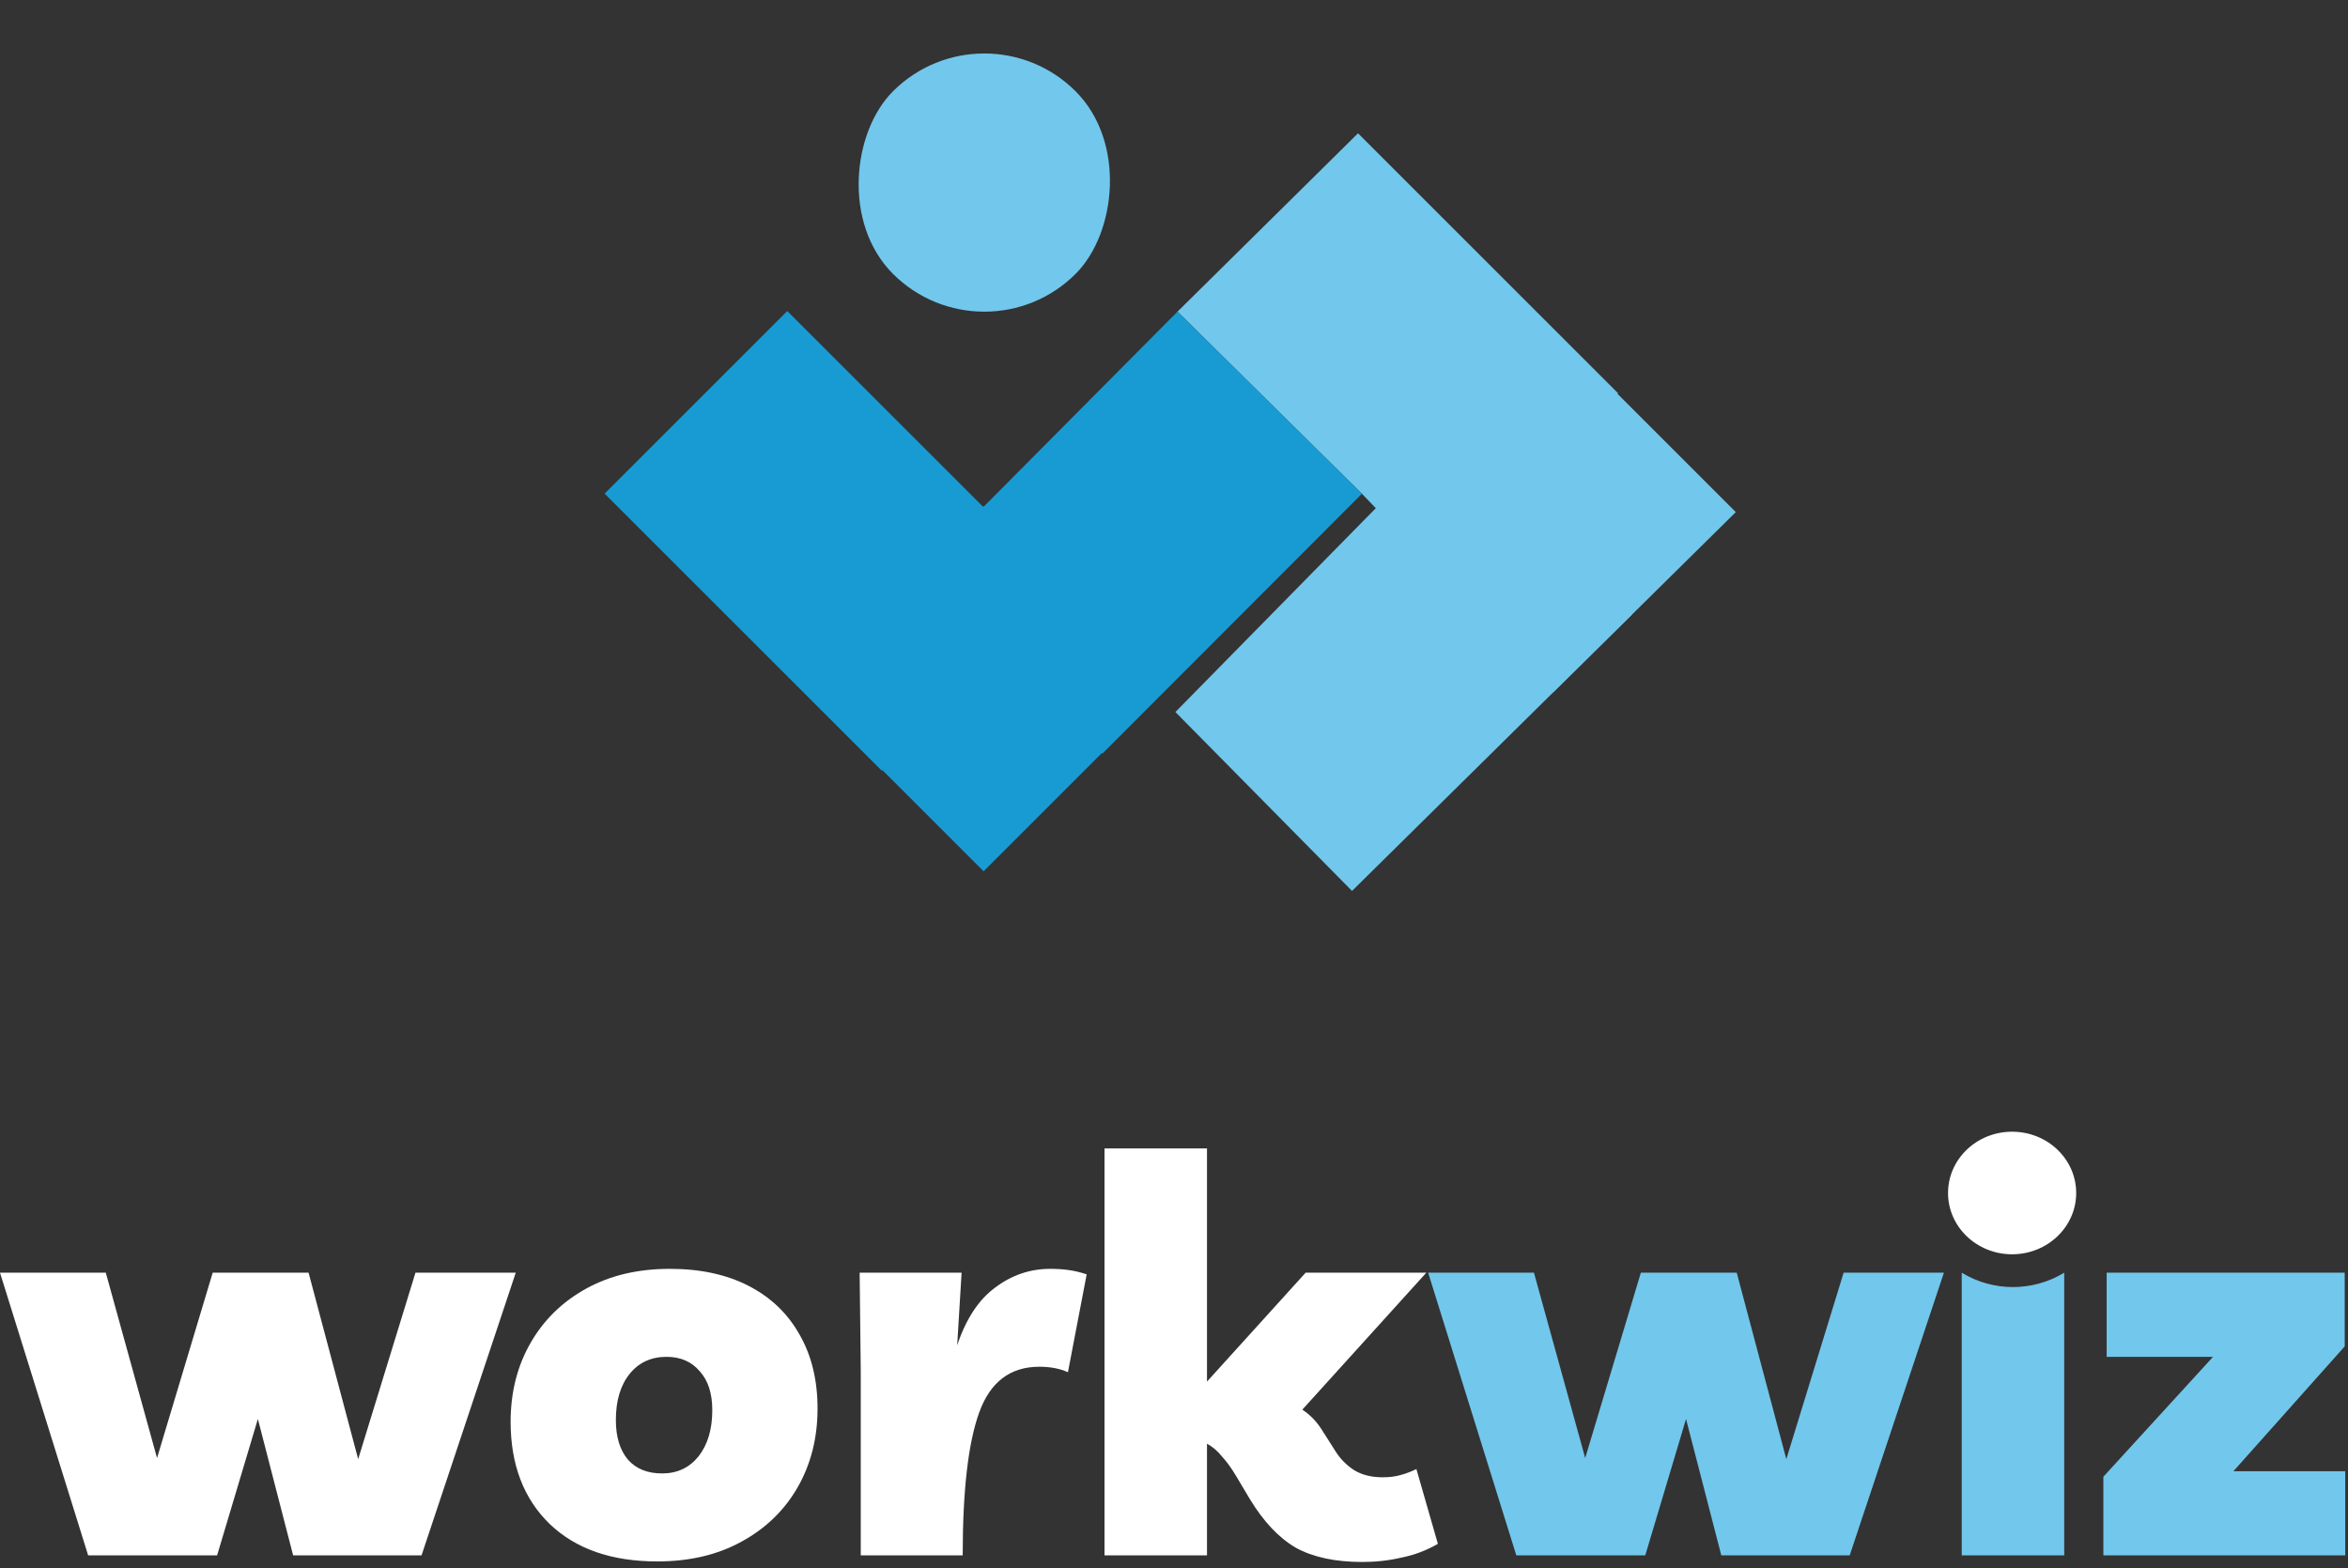
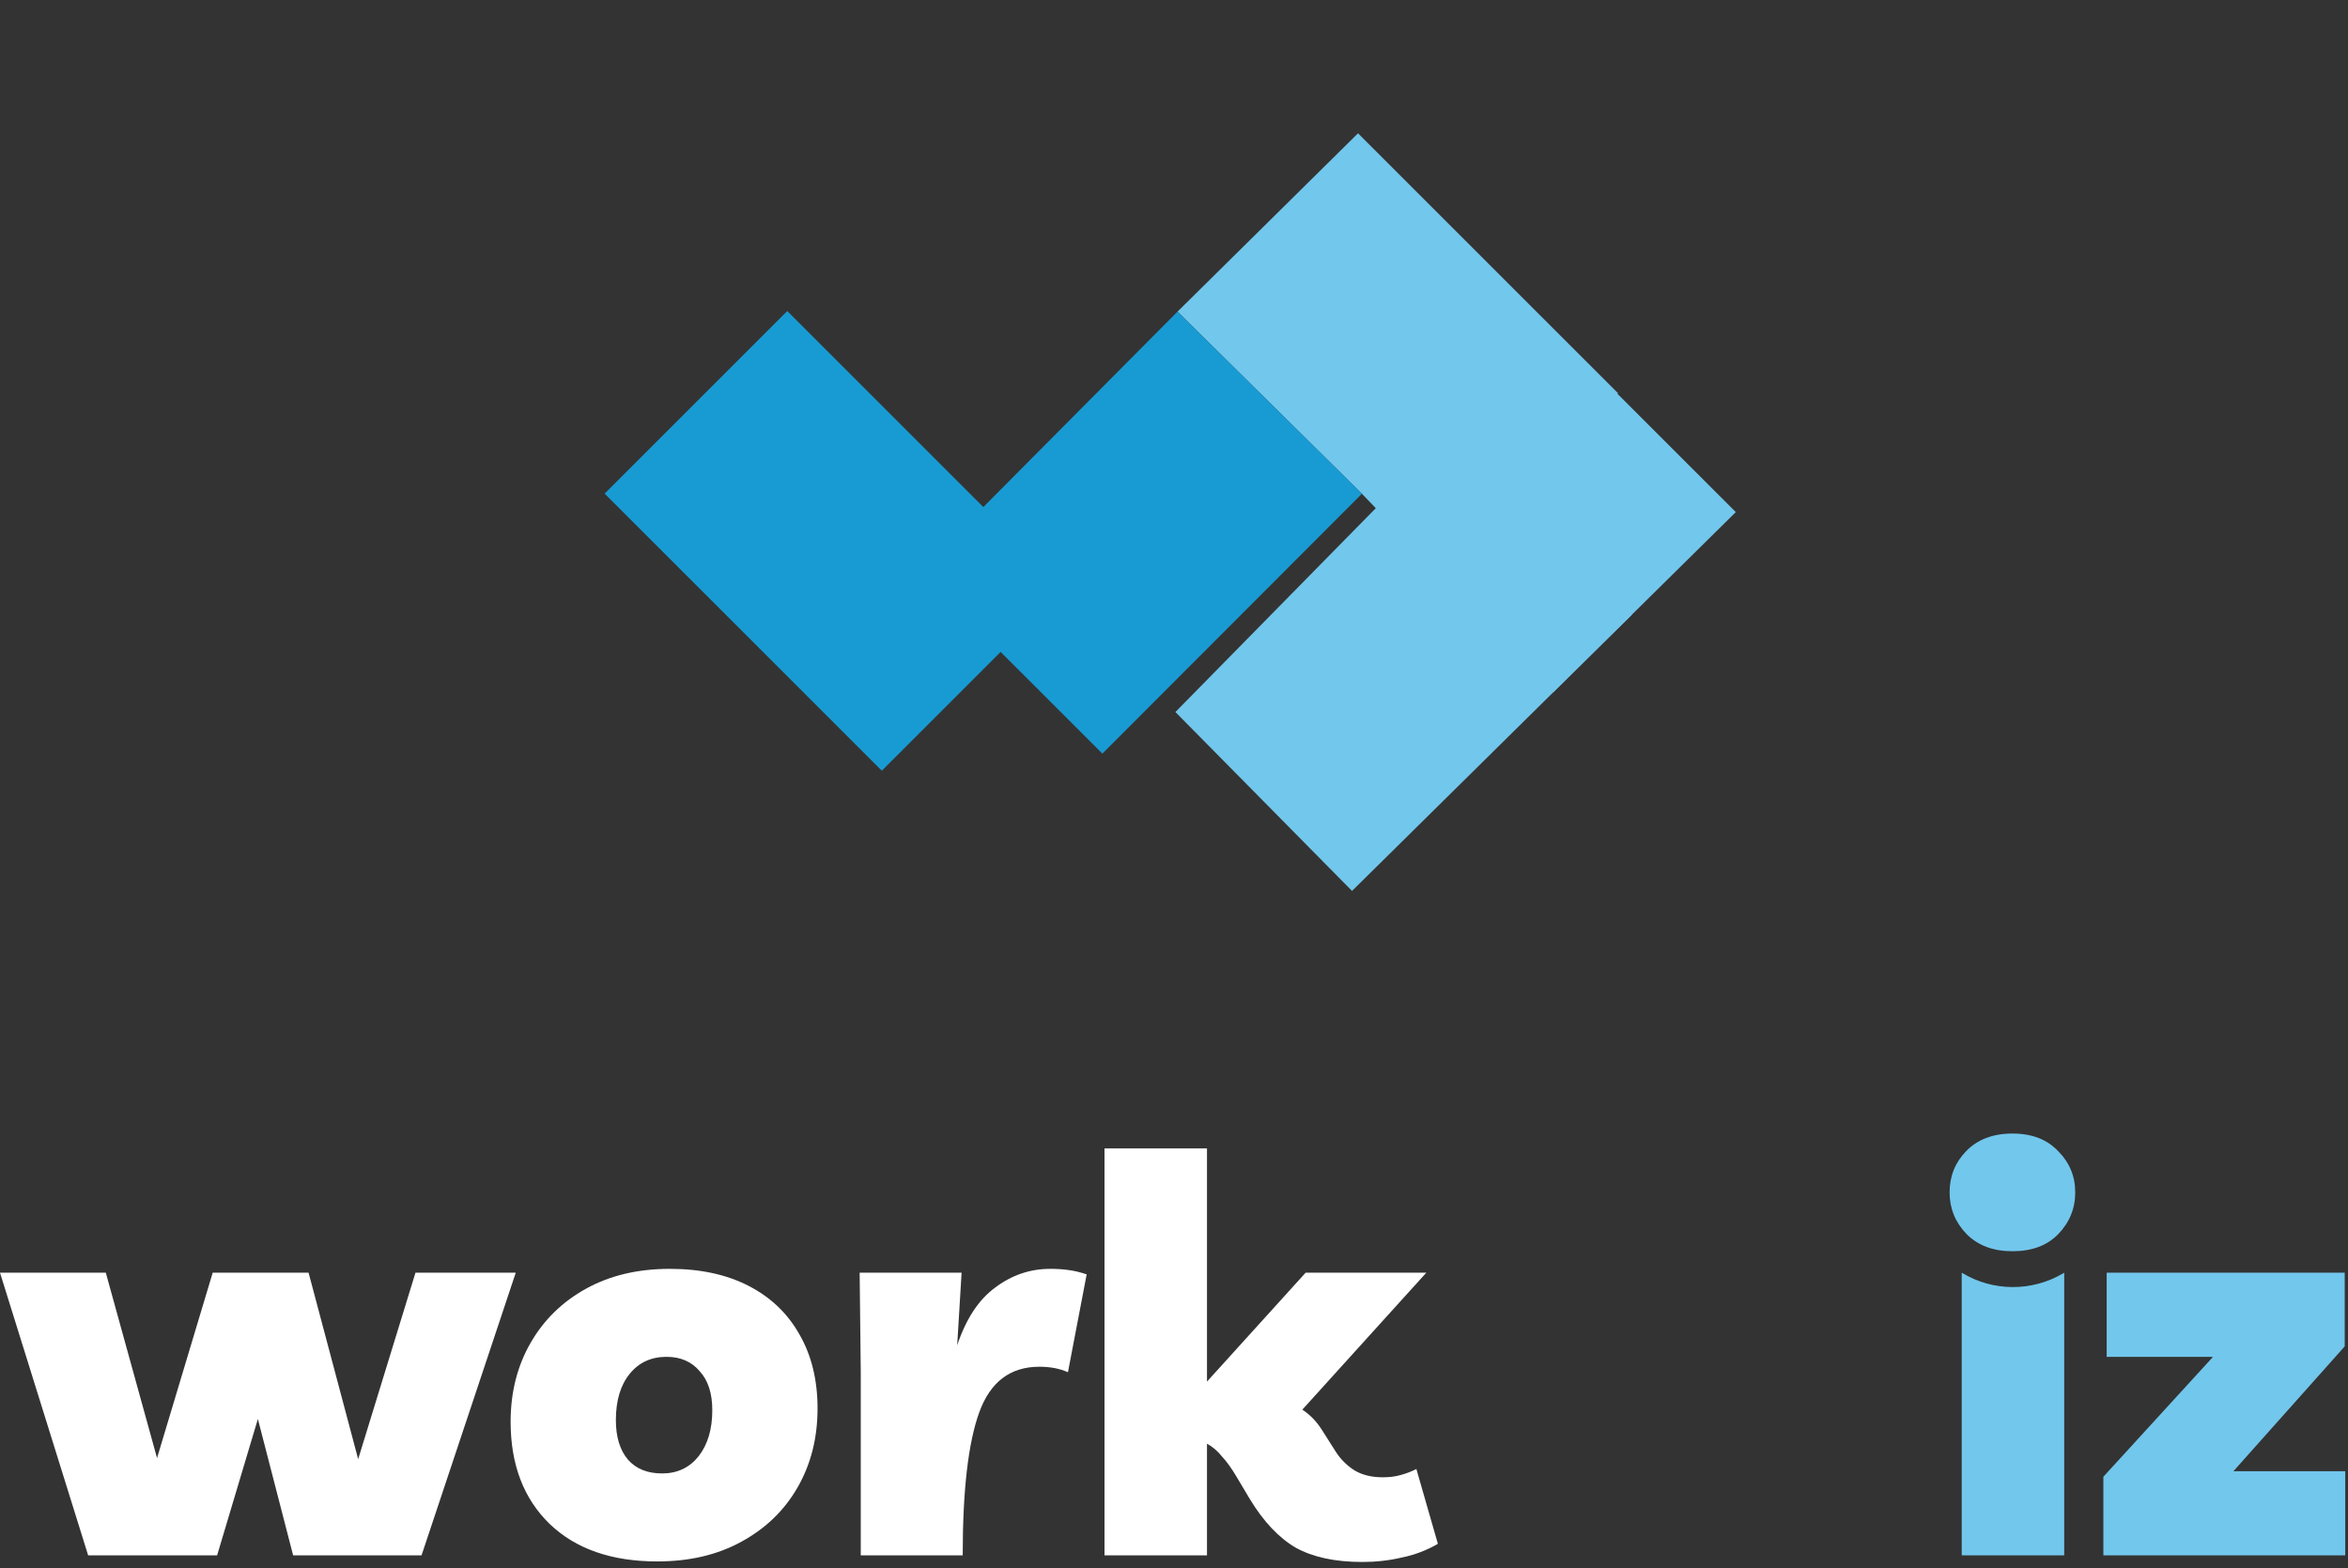
<svg xmlns="http://www.w3.org/2000/svg" width="223" height="149" viewBox="0 0 223 149" fill="none">
  <rect x="0" y="0" width="223" height="149" fill="#333333" stroke="none" />
-   <rect x="93.483" y="-0" width="24.53" height="24.53" rx="12.265" transform="rotate(45 93.483 -0)" fill="#72C7EC" />
  <path d="M128.978 12.663L153.683 37.367L129.346 46.907L111.835 29.604L128.978 12.663Z" fill="#72C7EC" />
  <path d="M147.513 31.304L164.858 48.65L147.513 65.774L129.346 46.907L147.513 31.304Z" fill="#72C7EC" />
  <path d="M137.872 40.945L154.989 58.393L128.408 84.641L111.633 67.644L137.872 40.945Z" fill="#72C7EC" />
  <path d="M129.347 46.907L104.697 71.598L87.351 54.252L111.835 29.604L129.347 46.907Z" fill="#189BD3" />
-   <path d="M110.76 65.428L93.415 82.774L76.069 65.428L93.415 48.083L110.76 65.428Z" fill="#189BD3" />
  <path d="M101.095 55.874L83.749 73.22L57.423 46.894L74.769 29.548L101.095 55.874Z" fill="#189BD3" />
  <path d="M39.459 120.909H48.984L40.035 147.765H27.841L24.492 134.807L20.619 147.765H8.373L0 120.909H10.048L14.915 138.517L20.201 120.909H29.307L34.017 138.622L39.459 120.909Z" fill="white" />
  <path d="M63.62 120.543C66.516 120.543 69.011 121.083 71.104 122.163C73.198 123.243 74.802 124.775 75.919 126.761C77.07 128.746 77.646 131.098 77.646 133.815C77.646 136.601 77.018 139.092 75.762 141.286C74.506 143.481 72.727 145.205 70.424 146.459C68.156 147.713 65.487 148.34 62.417 148.34C58.091 148.34 54.689 147.156 52.212 144.787C49.735 142.384 48.496 139.144 48.496 135.069C48.496 132.282 49.124 129.791 50.38 127.597C51.636 125.402 53.398 123.678 55.666 122.424C57.934 121.17 60.585 120.543 63.62 120.543ZM62.888 139.98C64.318 139.98 65.47 139.44 66.342 138.36C67.214 137.246 67.65 135.783 67.65 133.971C67.65 132.369 67.249 131.132 66.447 130.262C65.679 129.356 64.632 128.903 63.306 128.903C61.841 128.903 60.672 129.443 59.8 130.523C58.928 131.603 58.492 133.066 58.492 134.912C58.492 136.514 58.876 137.768 59.643 138.674C60.411 139.545 61.492 139.98 62.888 139.98Z" fill="white" />
-   <path d="M101.427 130.366C100.66 130.018 99.753 129.844 98.706 129.844C95.95 129.844 94.048 131.289 93.002 134.18C91.955 137.071 91.432 141.6 91.432 147.765H81.75V130.314L81.645 120.909H91.327L90.908 127.806C91.746 125.298 92.949 123.469 94.519 122.32C96.089 121.135 97.834 120.543 99.753 120.543C100.346 120.543 100.904 120.578 101.427 120.648C101.986 120.717 102.579 120.857 103.207 121.066L101.427 130.366Z" fill="white" />
+   <path d="M101.427 130.366C100.66 130.018 99.753 129.844 98.706 129.844C95.95 129.844 94.048 131.289 93.002 134.18C91.955 137.071 91.432 141.6 91.432 147.765H81.75V130.314L81.645 120.909H91.327L90.908 127.806C91.746 125.298 92.949 123.469 94.519 122.32C96.089 121.135 97.834 120.543 99.753 120.543C100.346 120.543 100.904 120.578 101.427 120.648C101.986 120.717 102.579 120.857 103.207 121.066Z" fill="white" />
  <path d="M104.9 147.765V109.101H114.634V131.254L124.002 120.909H135.463L123.688 133.919C124.421 134.407 125.031 135.034 125.52 135.8L126.88 137.942C127.334 138.639 127.91 139.214 128.607 139.667C129.34 140.119 130.247 140.346 131.329 140.346C131.957 140.346 132.515 140.276 133.003 140.137C133.527 139.997 134.033 139.806 134.521 139.562L136.562 146.668C135.481 147.295 134.329 147.73 133.108 147.974C131.922 148.253 130.683 148.392 129.392 148.392C126.811 148.392 124.7 147.939 123.06 147.034C121.455 146.093 120.007 144.561 118.716 142.436L117.408 140.241C116.954 139.475 116.501 138.848 116.047 138.36C115.629 137.838 115.158 137.437 114.634 137.159V147.765H104.9Z" fill="white" />
-   <path d="M175.098 120.909H184.622L175.673 147.765H163.48L160.13 134.807L156.258 147.765H144.011L135.638 120.909H145.686L150.553 138.517L155.839 120.909H164.945L169.655 138.622L175.098 120.909Z" fill="#72C7EC" />
  <path d="M196.048 120.909V147.765H186.314V120.909C189.275 122.713 192.993 122.731 195.971 120.955L196.048 120.909ZM191.128 118.871C189.314 118.871 187.866 118.331 186.785 117.251C185.703 116.137 185.162 114.813 185.162 113.28C185.162 111.748 185.686 110.442 186.732 109.362C187.814 108.247 189.279 107.69 191.128 107.69C192.978 107.69 194.425 108.247 195.472 109.362C196.554 110.442 197.094 111.748 197.094 113.28C197.094 114.813 196.554 116.137 195.472 117.251C194.425 118.331 192.978 118.871 191.128 118.871Z" fill="#72C7EC" />
  <path d="M199.766 147.765V140.294L210.18 128.903H200.08V120.909H222.688V127.91L212.116 139.771H222.74V147.765H199.766Z" fill="#72C7EC" />
-   <path d="M197.185 113.337C197.185 116.553 194.46 119.16 191.1 119.16C187.739 119.16 185.014 116.553 185.014 113.337C185.014 110.122 187.739 107.515 191.1 107.515C194.46 107.515 197.185 110.122 197.185 113.337Z" fill="white" />
</svg>